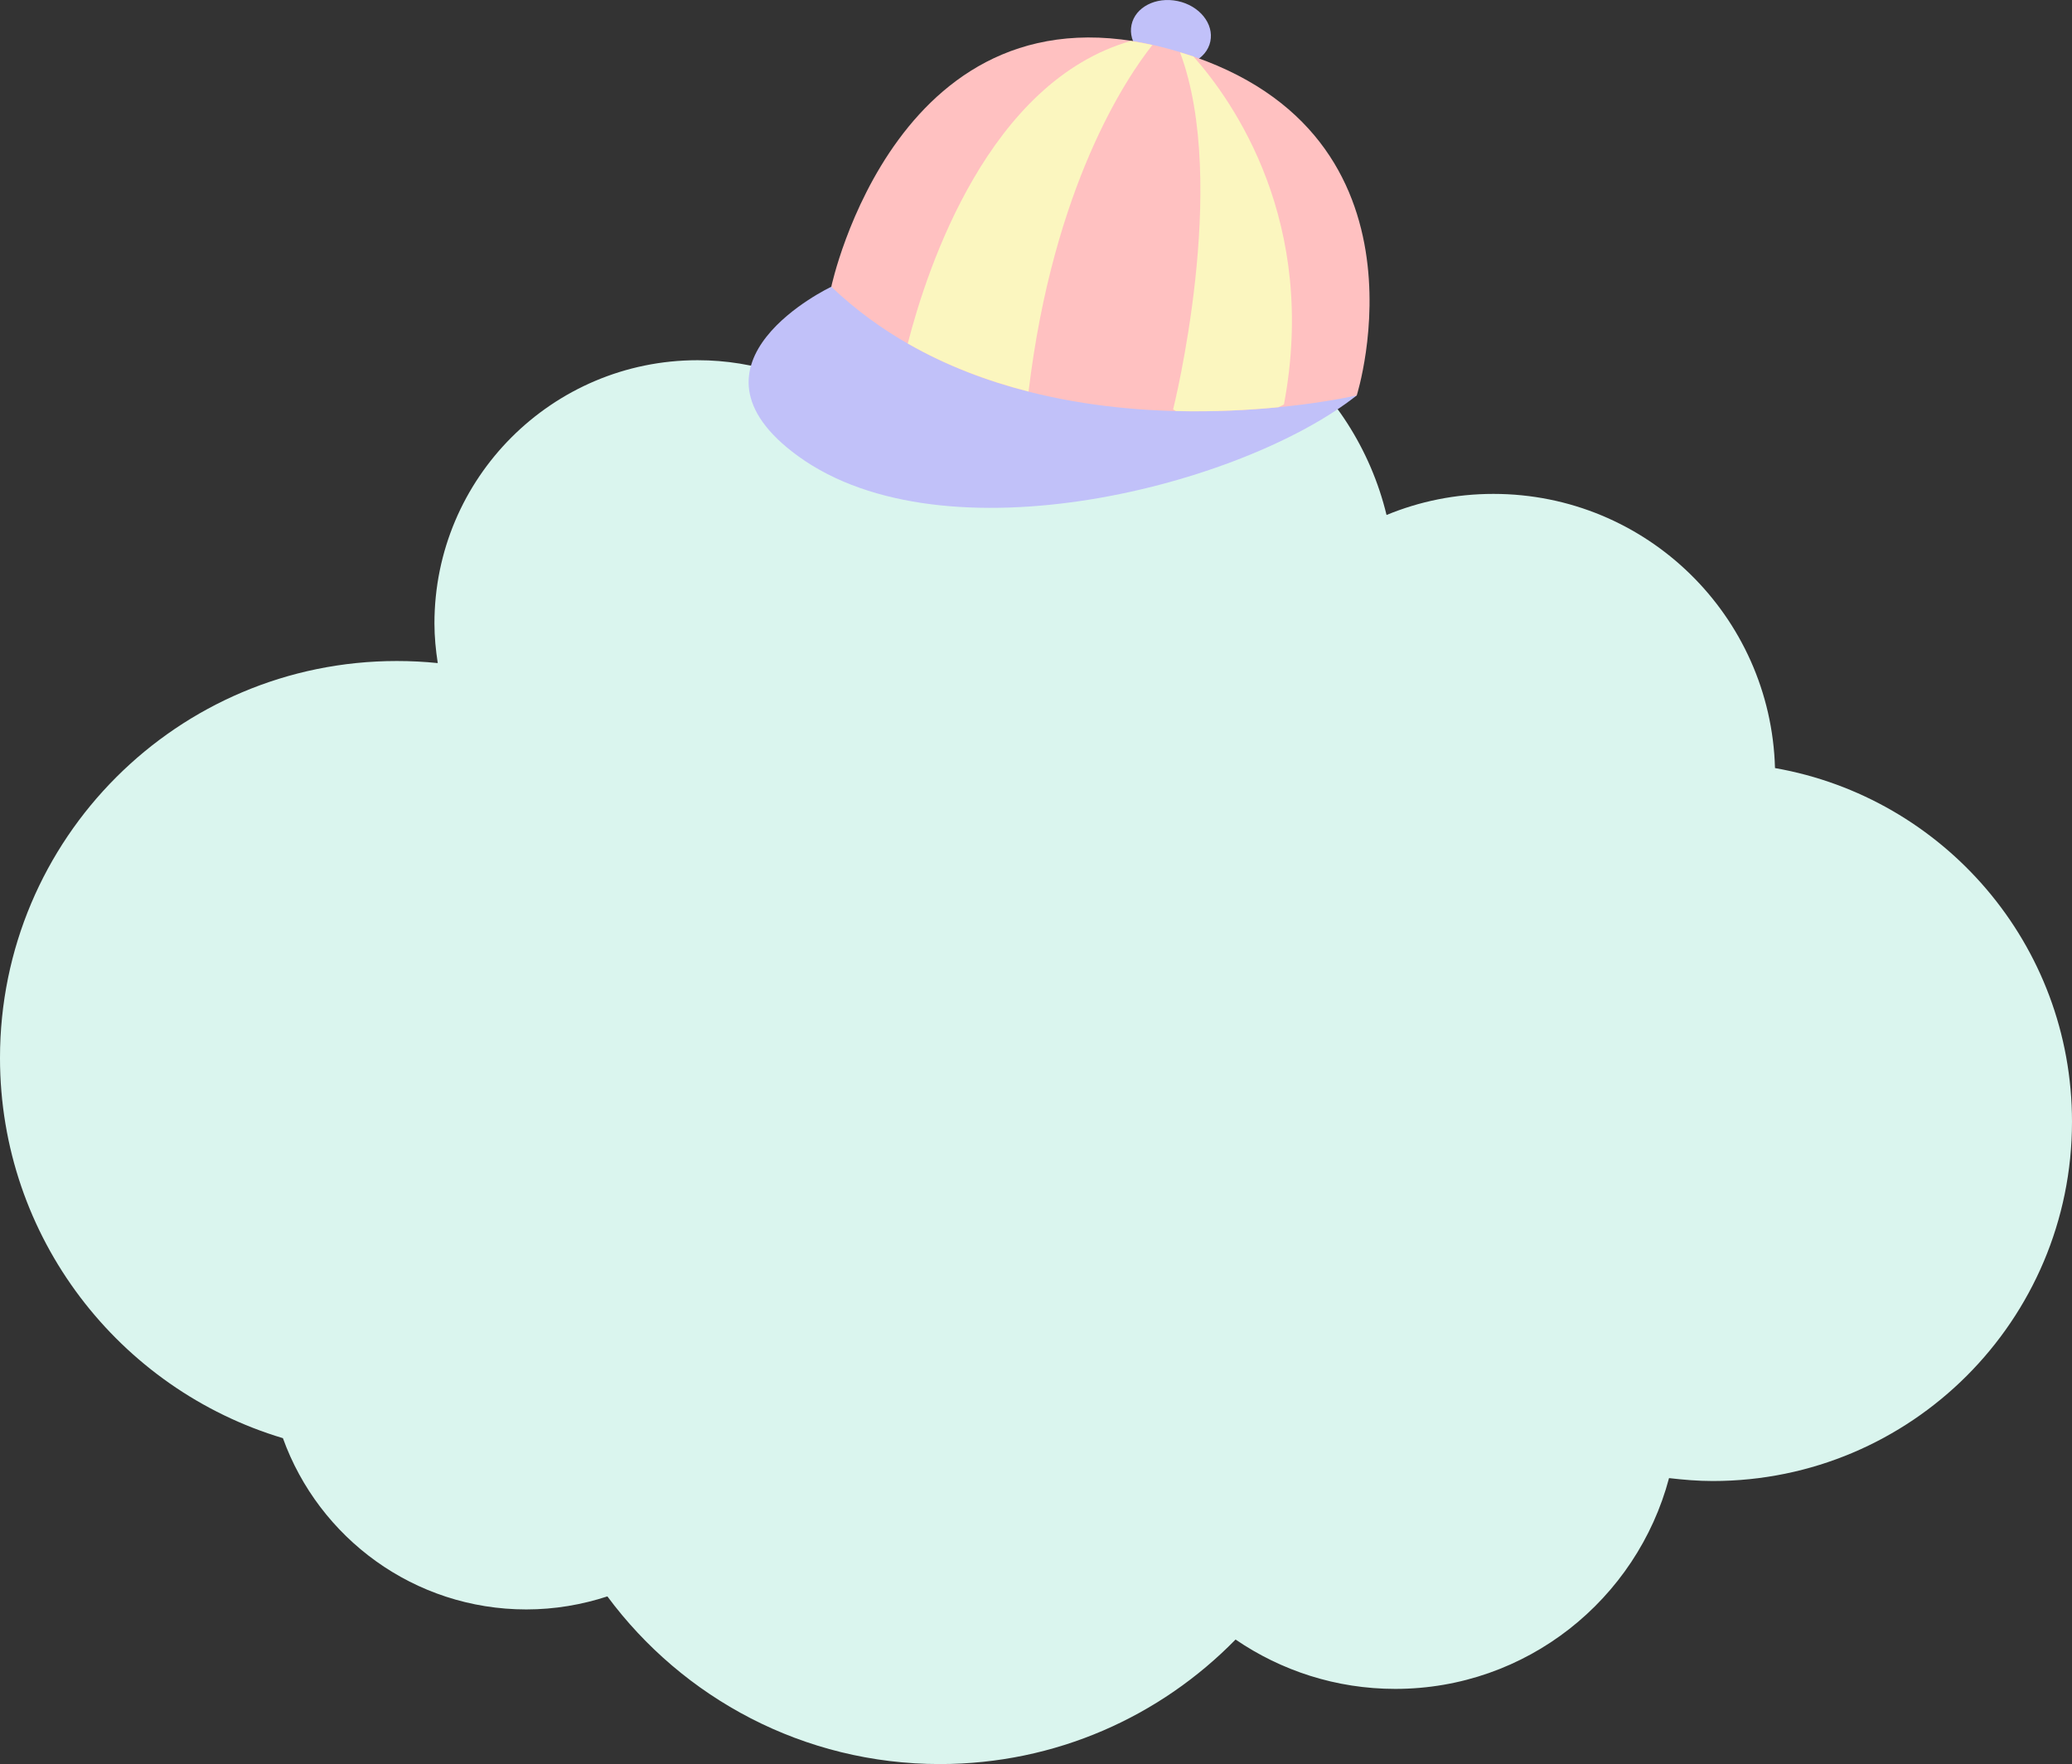
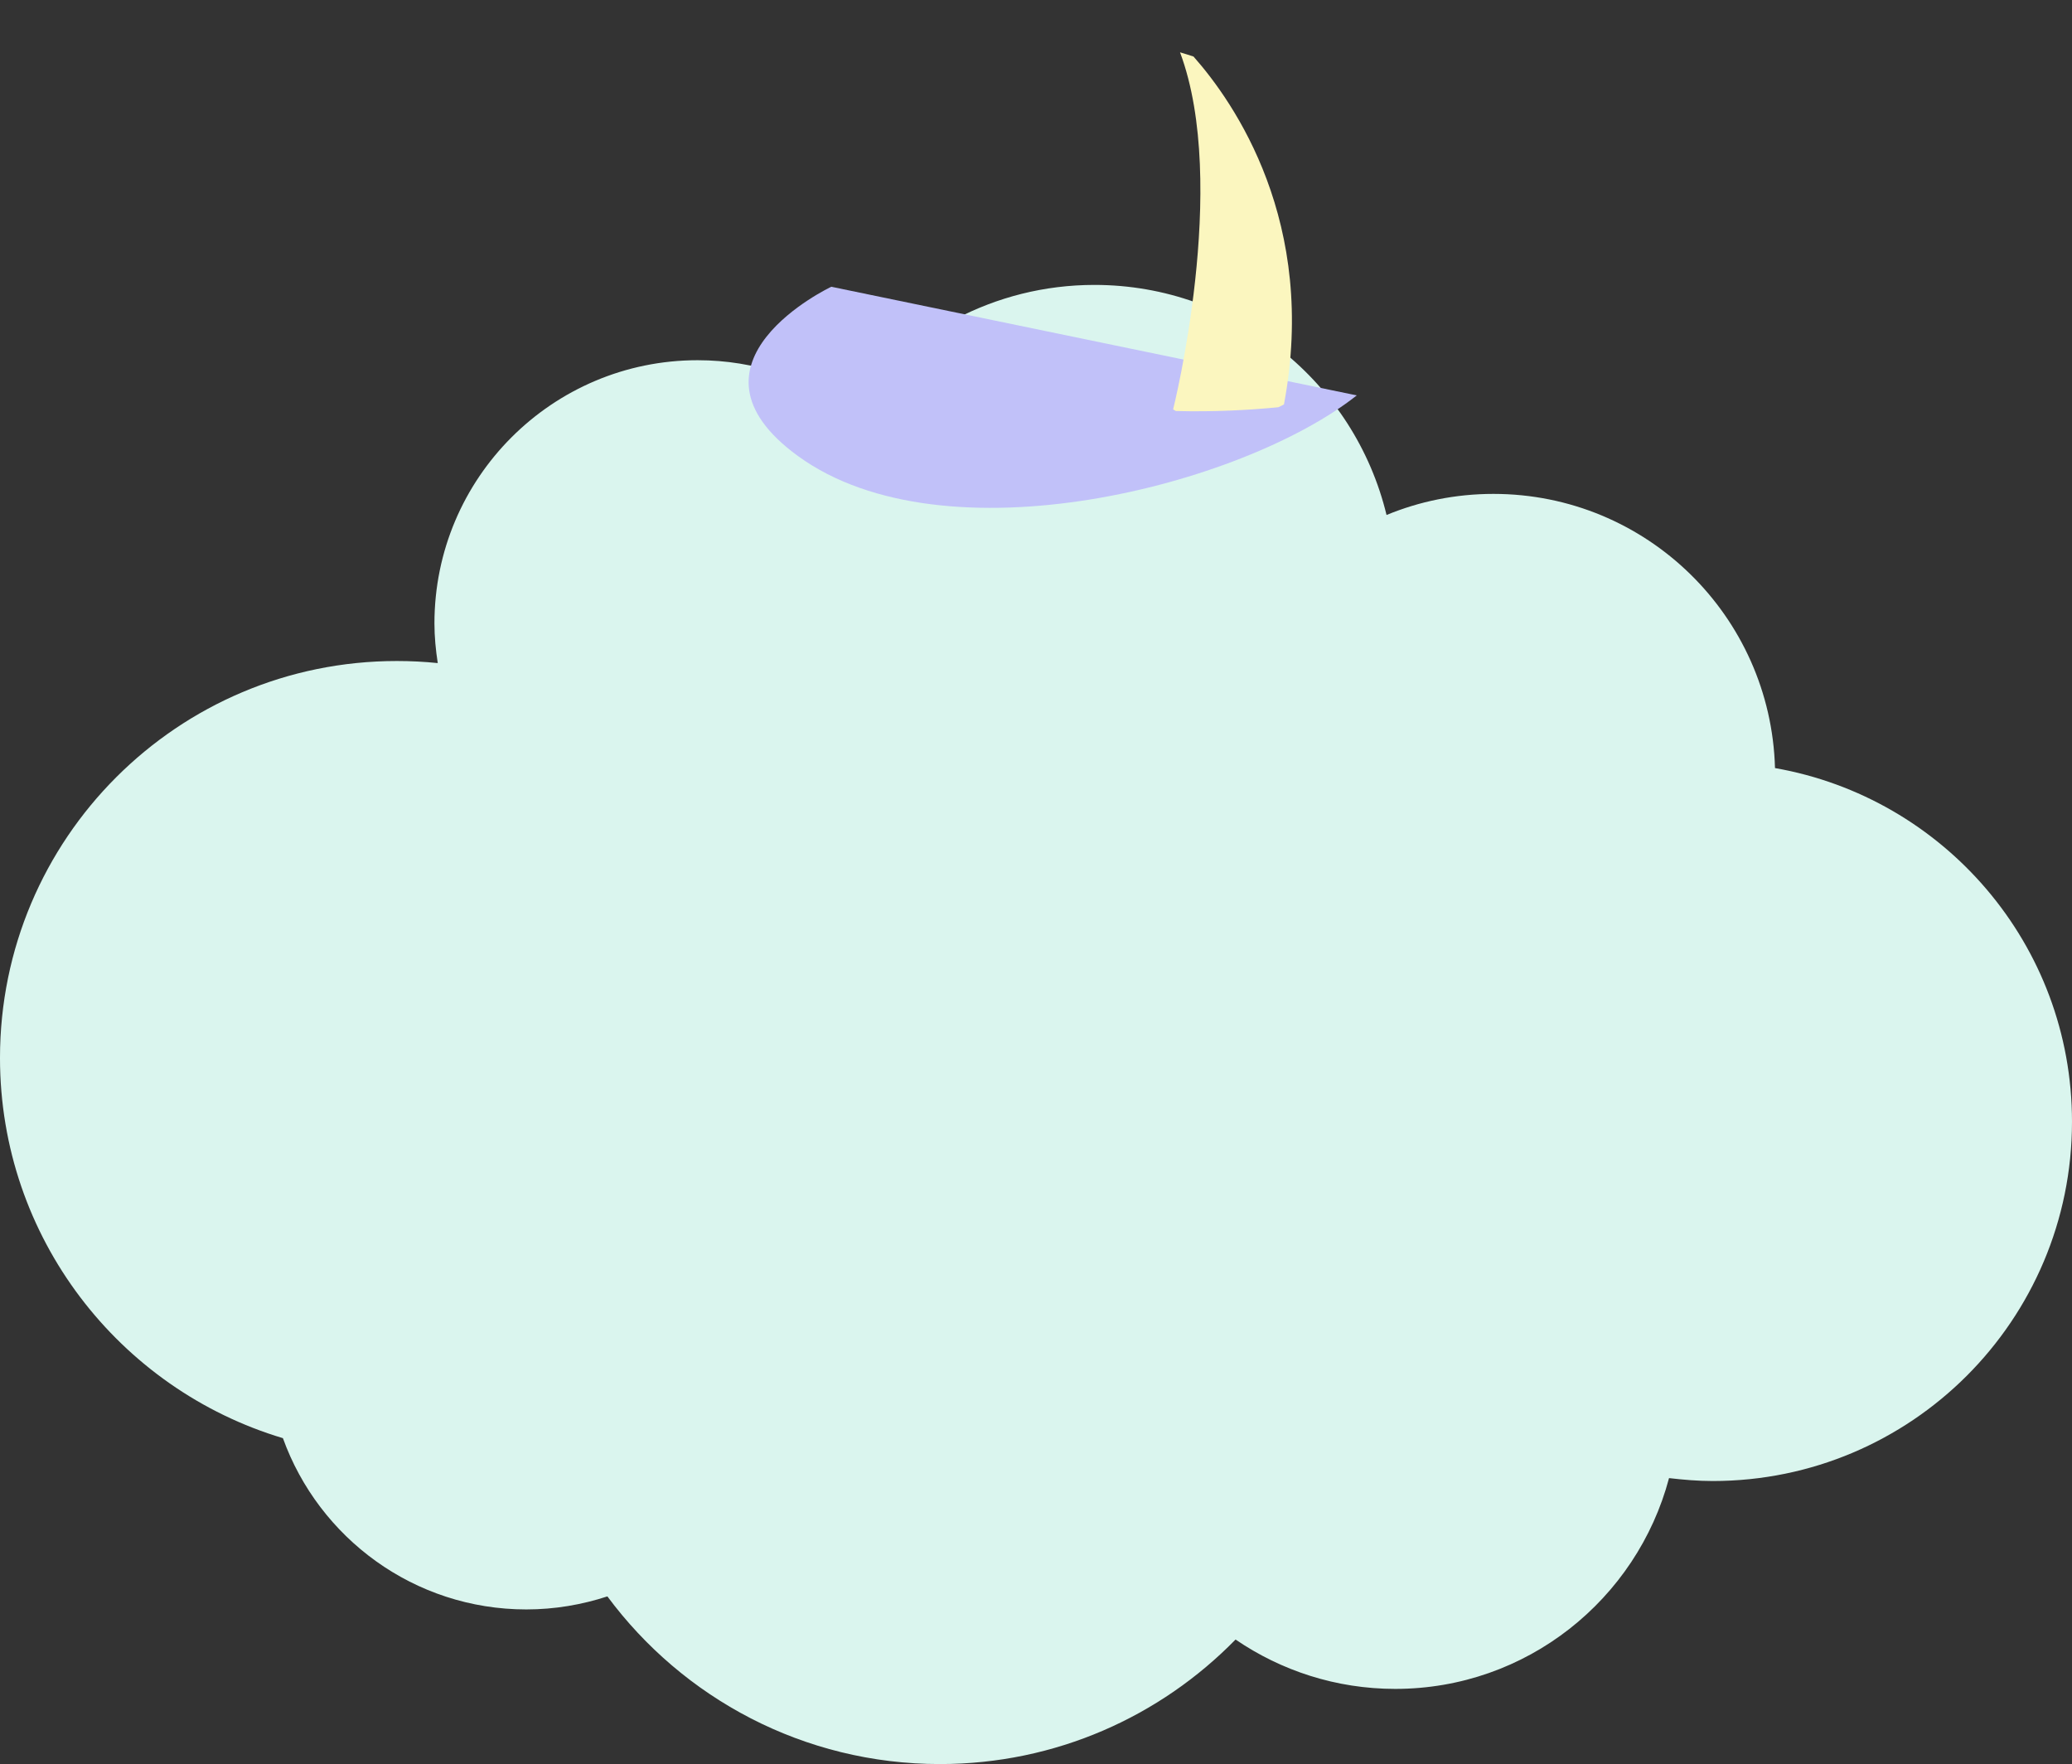
<svg xmlns="http://www.w3.org/2000/svg" xml:space="preserve" width="116.294mm" height="98.993mm" version="1.1" style="shape-rendering:geometricPrecision; text-rendering:geometricPrecision; image-rendering:optimizeQuality; fill-rule:evenodd; clip-rule:evenodd" viewBox="0 0 7362.68 6267.31">
  <rect x="0" y="0" width="7362.68" height="6267.31" fill="#333333" stroke="none" />
  <defs>
    <style type="text/css">
   
    .fil1 {fill:#C1C1F9;fill-rule:nonzero}
    .fil0 {fill:#DAF5EE;fill-rule:nonzero}
    .fil3 {fill:#FBF6BF;fill-rule:nonzero}
    .fil2 {fill:#FFC1C1;fill-rule:nonzero}
   
  </style>
  </defs>
  <g id="Слой_x0020_1">
    <path class="fil0" d="M6307.32 2728.77c-14.87,-540.49 -456.56,-974.07 -1000.56,-974.07 -134.55,0 -262.7,26.6 -379.81,74.9 -113.28,-468.55 -534.39,-817.38 -1037.87,-817.38 -356.41,0 -671.2,175.4 -865.32,443.42 -153.53,-110.36 -341.29,-175.89 -544.82,-175.89 -516.45,0 -935.19,418.79 -935.19,935.14 0,47.79 4.72,95.09 11.78,140.9 -47.85,-4.92 -96.33,-7.39 -145.4,-7.39 -778.85,0 -1410.14,631.14 -1410.14,1410.09 0,638.04 423.81,1177.05 1005.3,1350.97 127.9,354.74 466.38,608.48 865.02,608.48 100.66,0 197.37,-16.76 287.99,-46.31 267.73,361.14 697.26,595.67 1181.62,595.67 411.75,0 783.68,-169.5 1050.53,-442.45 161.64,110.36 356.91,175.4 567.49,175.4 466.87,0 858.51,-318.28 972.86,-748.89 50.99,5.91 102.58,10.35 155.31,10.35 705,0 1276.56,-571.54 1276.56,-1276.58 0,-629.66 -456.04,-1151.42 -1055.36,-1256.37z" />
    <g id="_2350328420256">
      <path class="fil1" d="M4821.13 1404.74c-404.88,320.54 -1463.6,594.4 -1984.98,215.88 -455.76,-330.9 117.76,-601.86 117.76,-601.86l1867.22 385.98z" />
-       <path class="fil1" d="M4020.76 88.29c-13.24,62.96 38.72,127.18 116.06,143.44 77.33,16.26 150.77,-21.58 164.01,-84.53 13.23,-62.96 -38.73,-127.18 -116.07,-143.42 -77.33,-16.26 -150.77,21.57 -164.01,84.51z" />
      <g>
-         <path class="fil2" d="M4157.62 174.86c968.2,268.22 663.51,1229.87 663.51,1229.87 0,0 -1173.79,274.75 -1867.22,-385.98 0,0 235.51,-1112.1 1203.71,-843.89z" />
-         <path class="fil3" d="M3225.69 1220.48c137.5,78.89 283.48,133.45 429.22,170.56 87.86,-731.37 349.22,-1116.79 439.98,-1231.16 -26.14,-5.83 -51.66,-10.53 -76.67,-14.35 -503.71,144.41 -722.2,800.52 -792.53,1074.95z" />
+         <path class="fil3" d="M3225.69 1220.48z" />
        <path class="fil3" d="M4562.41 1436.93c121.39,-646.13 -177.34,-1073.45 -321.39,-1236.09 -15.35,-5.3 -31.81,-10.02 -47.87,-14.91 176.1,470.13 -24.6,1268.54 -24.6,1268.54l9.7 5.78c137.33,3.49 262.14,-3.38 364.59,-13.5l19.57 -9.82z" />
      </g>
    </g>
  </g>
</svg>